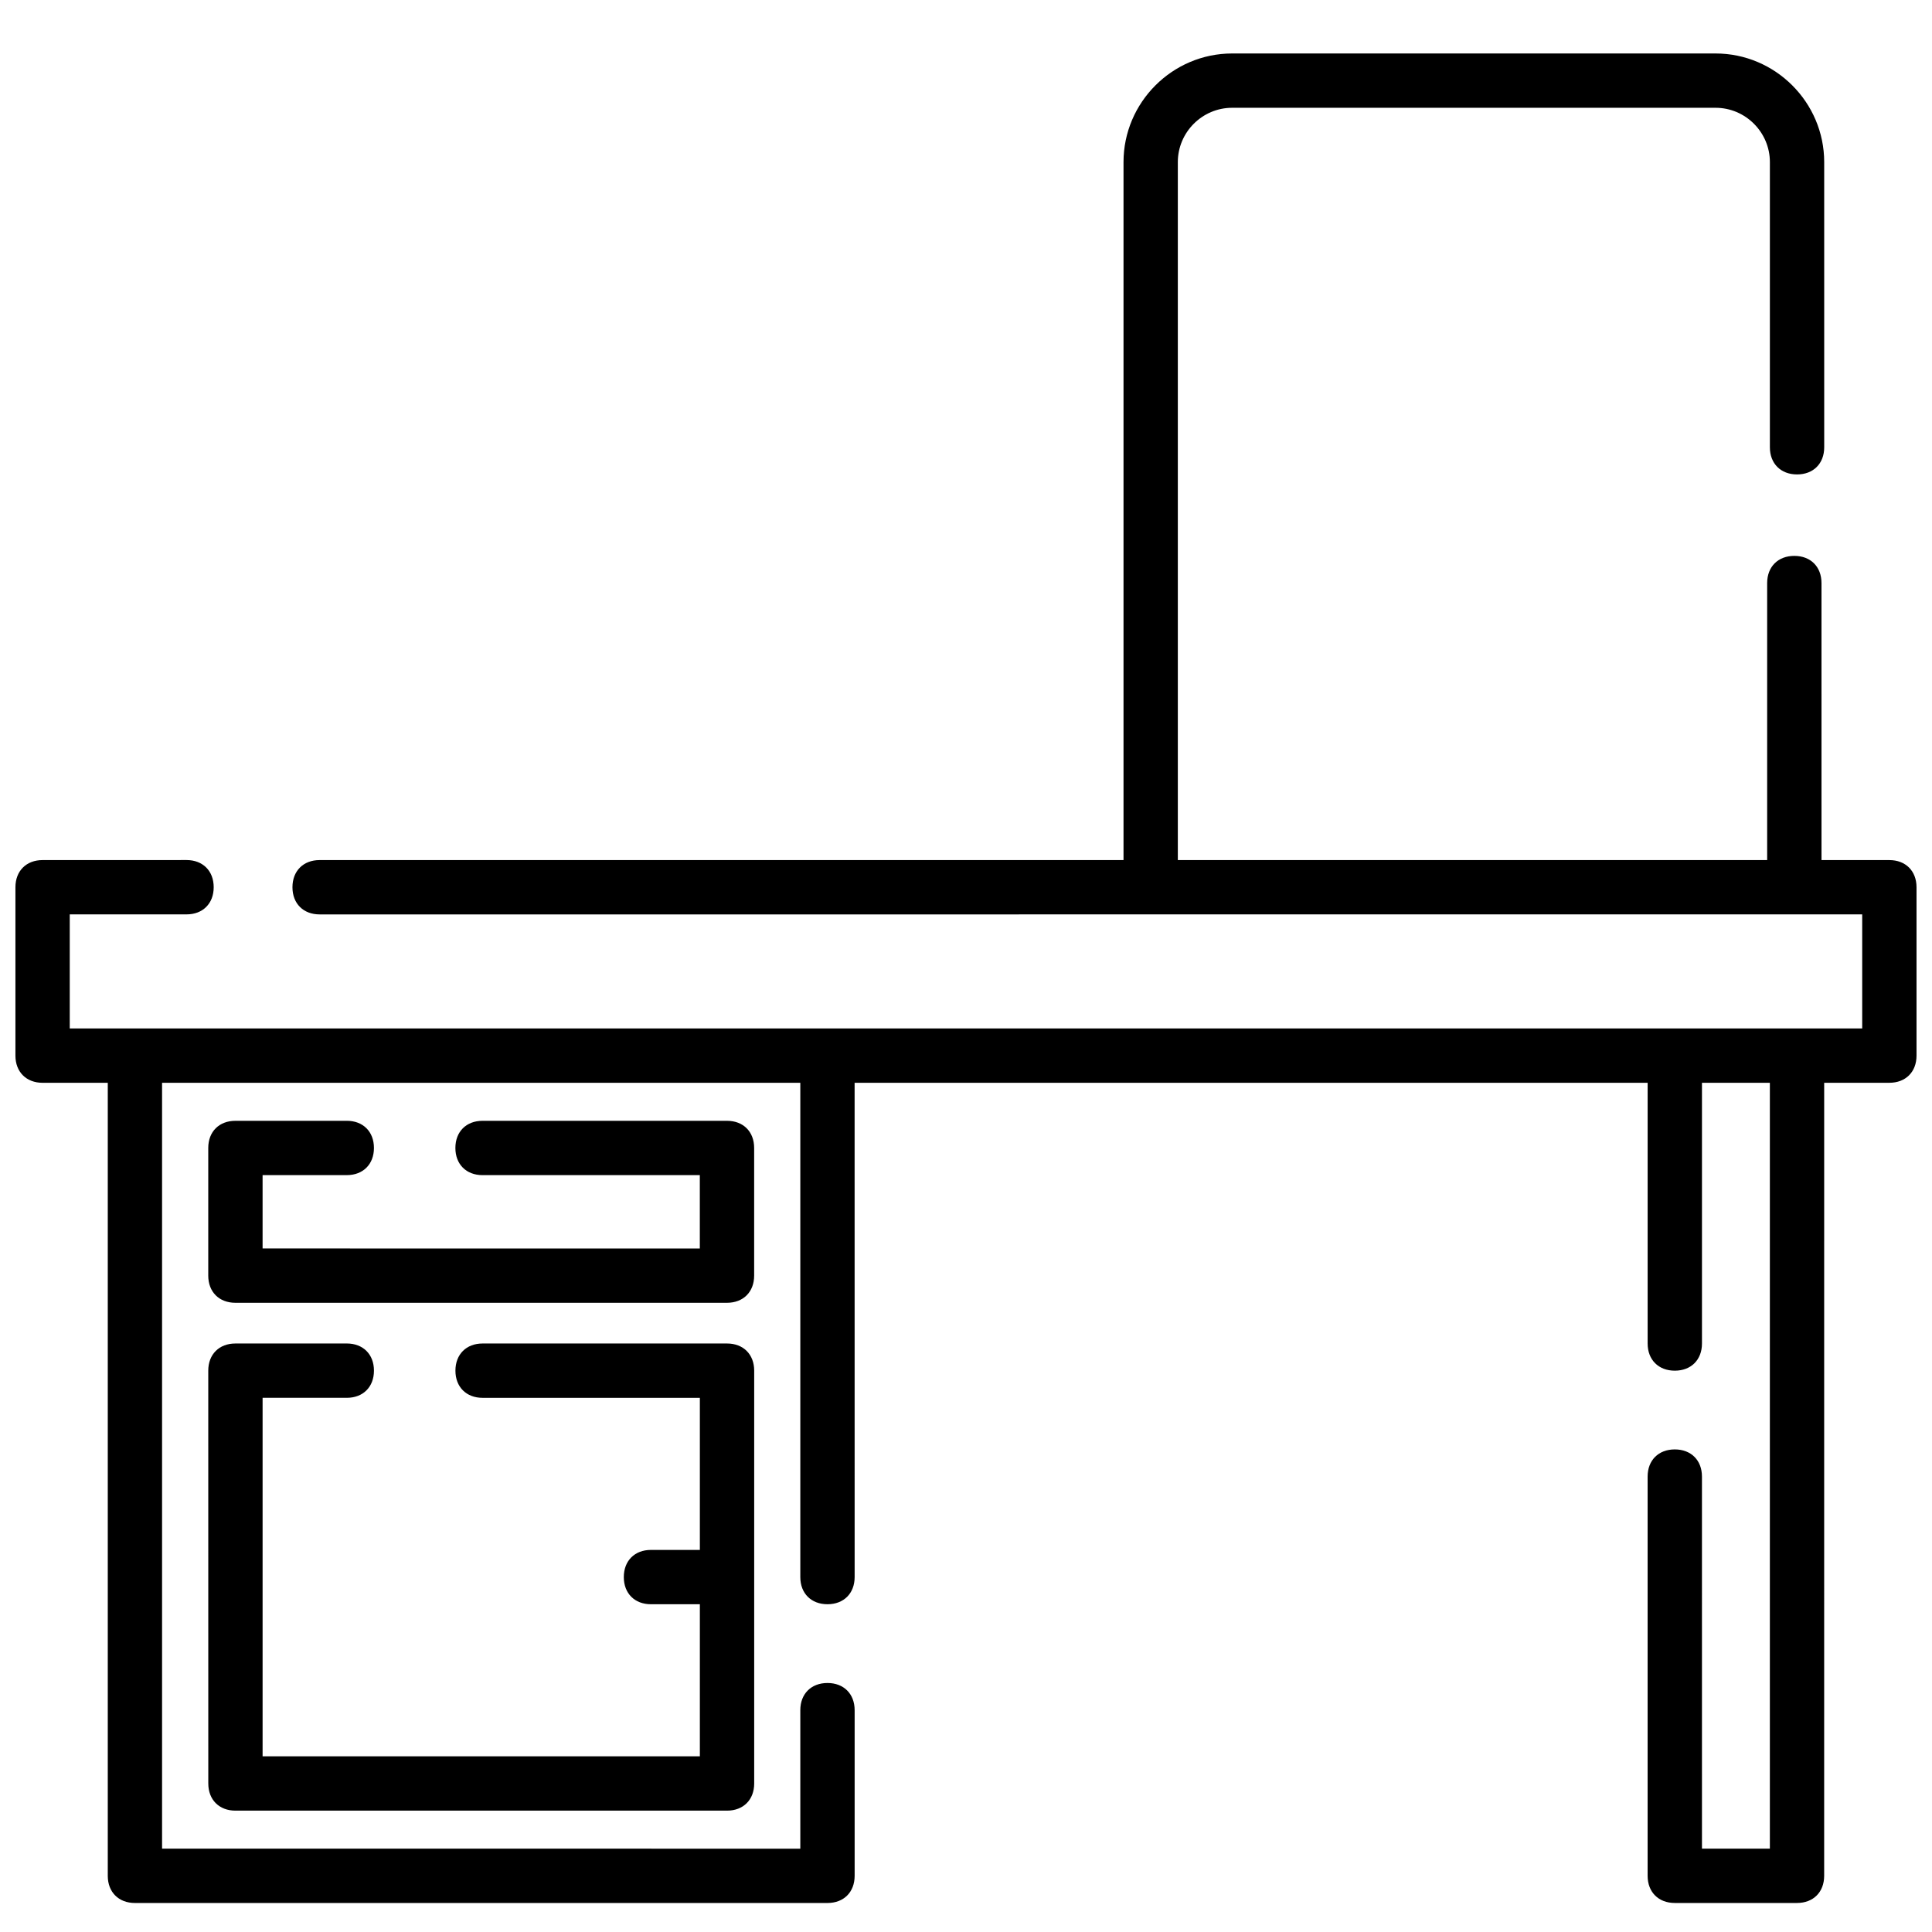
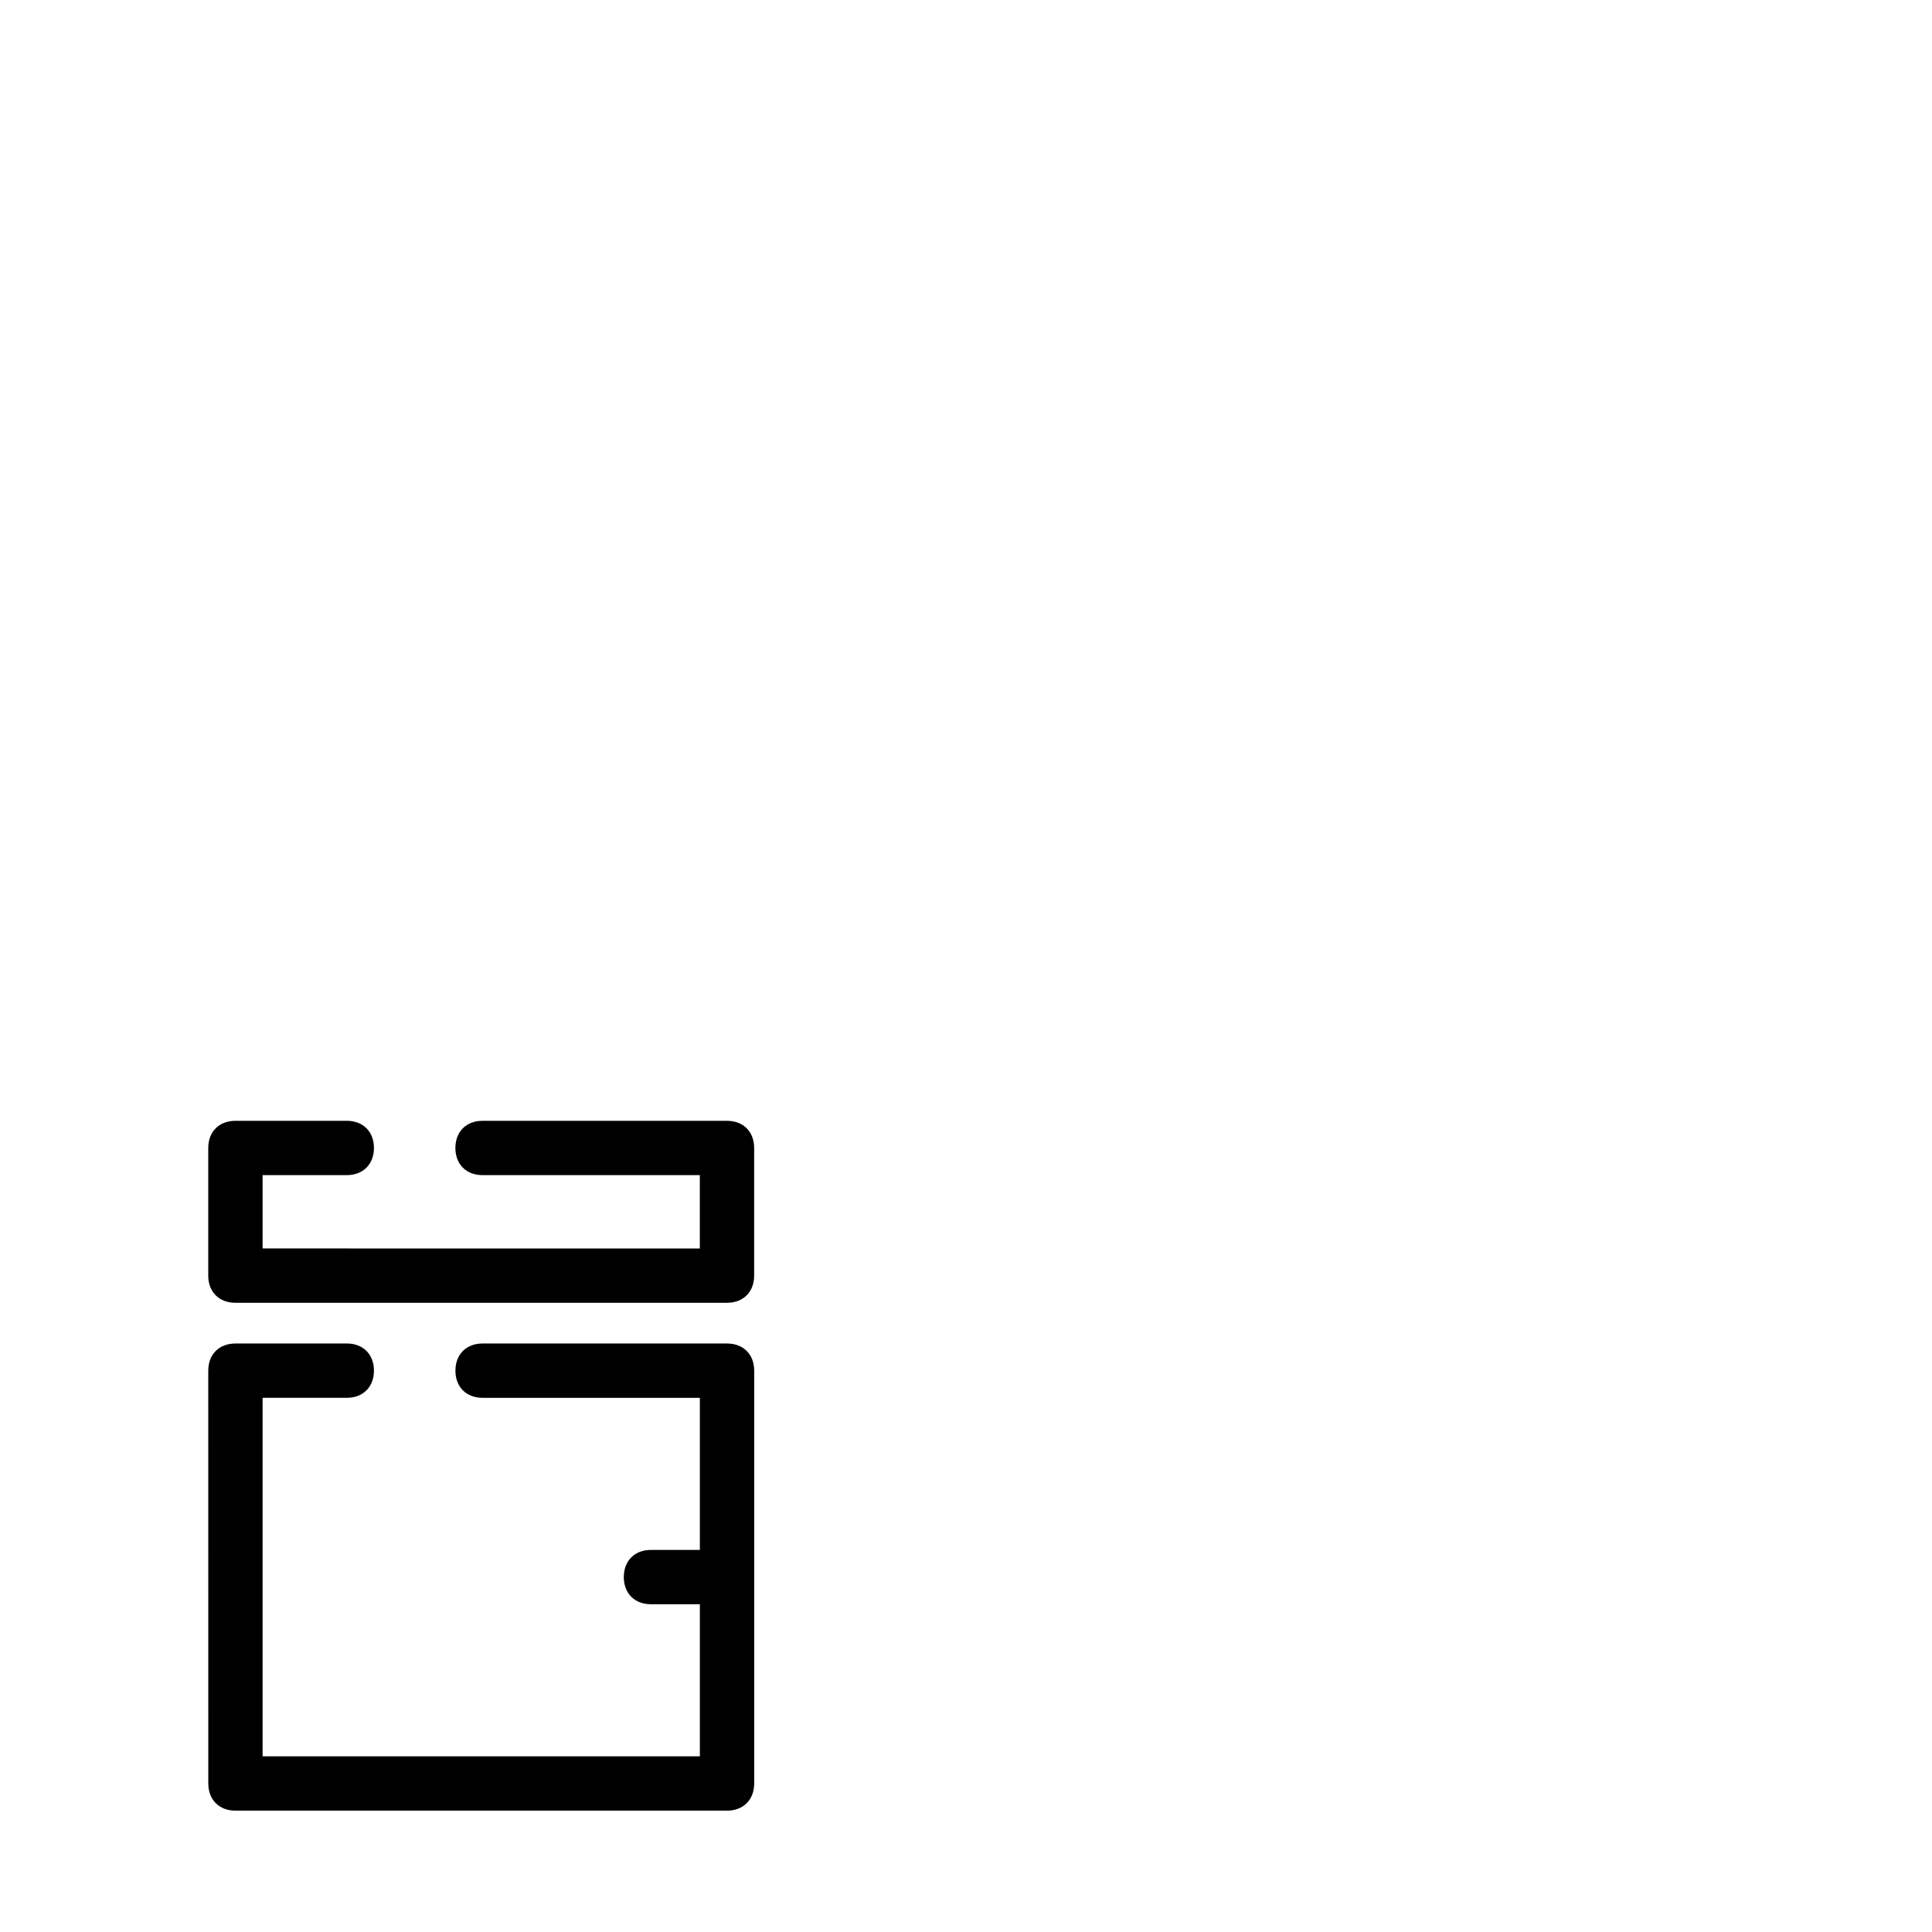
<svg xmlns="http://www.w3.org/2000/svg" width="800px" height="800px" version="1.1" viewBox="144 144 512 512">
  <defs>
    <clipPath id="a">
-       <path d="m148.09 158h503.81v491h-503.81z" />
-     </clipPath>
+       </clipPath>
  </defs>
  <g clip-path="url(#a)">
    <path d="m644.71 371.93h-17.992l-0.004-73.414c0-4.32-2.879-7.199-7.199-7.199-4.32 0-7.199 2.879-7.199 7.199v73.414h-156.18v-184.97c0-7.918 6.477-14.395 14.395-14.395h128.11c7.918 0 14.395 6.477 14.395 14.395v75.57c0 4.32 2.879 7.199 7.199 7.199 4.32 0 7.199-2.879 7.199-7.199l-0.004-75.57c0-15.836-12.957-28.789-28.789-28.789h-128.11c-15.836 0-28.789 12.957-28.789 28.789v184.97h-213.04c-4.32 0-7.199 2.879-7.199 7.199 0 4.32 2.879 7.199 7.199 7.199l408.8-0.004v30.23h-50.379l-223.84-0.004h-200.8v-30.23h30.949c4.32 0 7.199-2.879 7.199-7.199 0-4.32-2.879-7.199-7.199-7.199l-38.145 0.008c-4.32 0-7.199 2.879-7.199 7.199v44.625c0 4.32 2.879 7.199 7.199 7.199h17.273v210.16c0 4.32 2.879 7.199 7.199 7.199h183.53c4.32 0 7.199-2.879 7.199-7.199v-43.902c0-4.32-2.879-7.199-7.199-7.199s-7.199 2.879-7.199 7.199v36.707l-169.14-0.008v-202.96h169.14v130.99c0 4.32 2.879 7.199 7.199 7.199s7.199-2.879 7.199-7.199l-0.008-130.99h210.16v69.094c0 4.32 2.879 7.199 7.199 7.199 4.32 0 7.199-2.879 7.199-7.199v-69.094h17.992v202.96h-17.992l-0.004-98.602c0-4.32-2.879-7.199-7.199-7.199s-7.199 2.879-7.199 7.199v105.8c0 4.32 2.879 7.199 7.199 7.199h32.387c4.32 0 7.199-2.879 7.199-7.199l0.004-210.16h17.273c4.32 0 7.199-2.879 7.199-7.199v-44.625c-0.004-4.312-2.883-7.191-7.199-7.191z" />
  </g>
  <path d="m235.9 455.42c4.32 0 7.199-2.879 7.199-7.199s-2.879-7.199-7.199-7.199l-29.512 0.004c-4.32 0-7.199 2.879-7.199 7.199v33.828c0 4.32 2.879 7.199 7.199 7.199h130.27c4.32 0 7.199-2.879 7.199-7.199v-33.828c0-4.32-2.879-7.199-7.199-7.199h-64.777c-4.32 0-7.199 2.879-7.199 7.199 0 4.32 2.879 7.199 7.199 7.199h57.578v19.434l-115.87-0.004v-19.434z" />
  <path d="m199.2 616.64c0 4.32 2.879 7.199 7.199 7.199h130.27c4.32 0 7.199-2.879 7.199-7.199v-109.4c0-4.32-2.879-7.199-7.199-7.199h-64.777c-4.32 0-7.199 2.879-7.199 7.199 0 4.32 2.879 7.199 7.199 7.199h57.578v40.305h-12.957c-4.32 0-7.199 2.879-7.199 7.199 0 4.32 2.879 7.199 7.199 7.199h12.957v40.305l-115.88-0.008v-95.004h22.312c4.32 0 7.199-2.879 7.199-7.199s-2.879-7.199-7.199-7.199l-29.512 0.004c-4.32 0-7.199 2.879-7.199 7.199z" />
</svg>